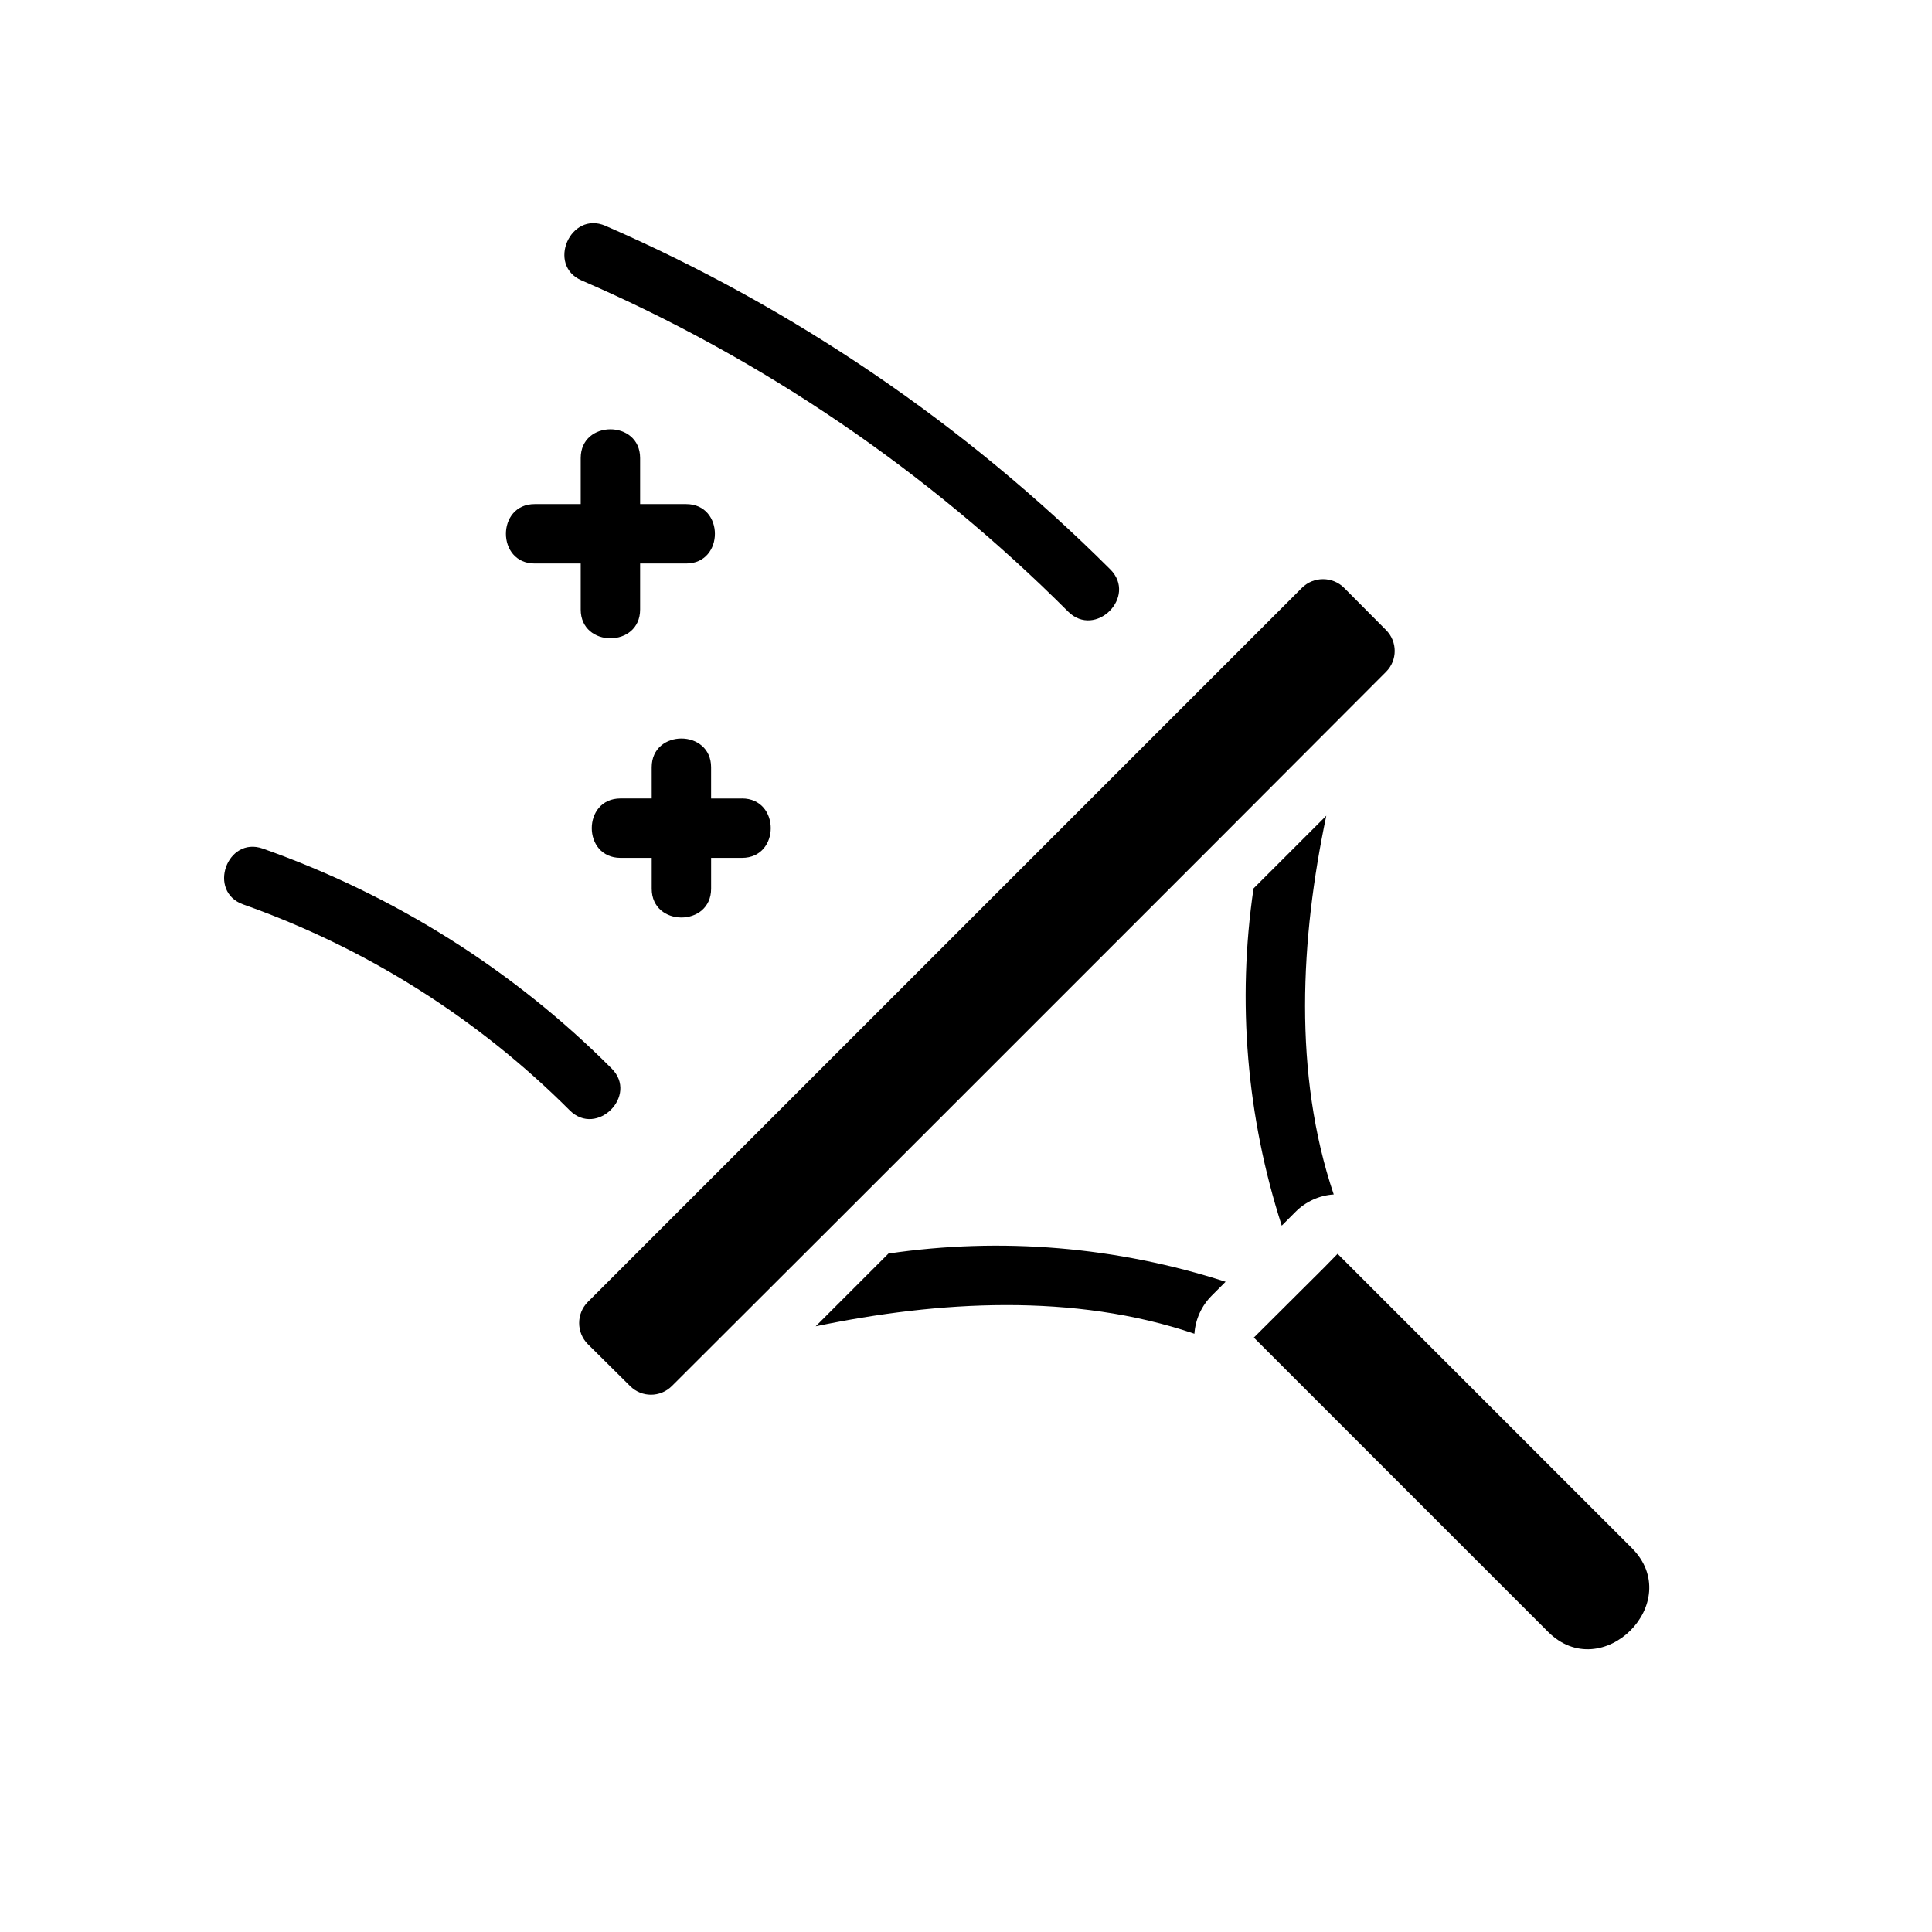
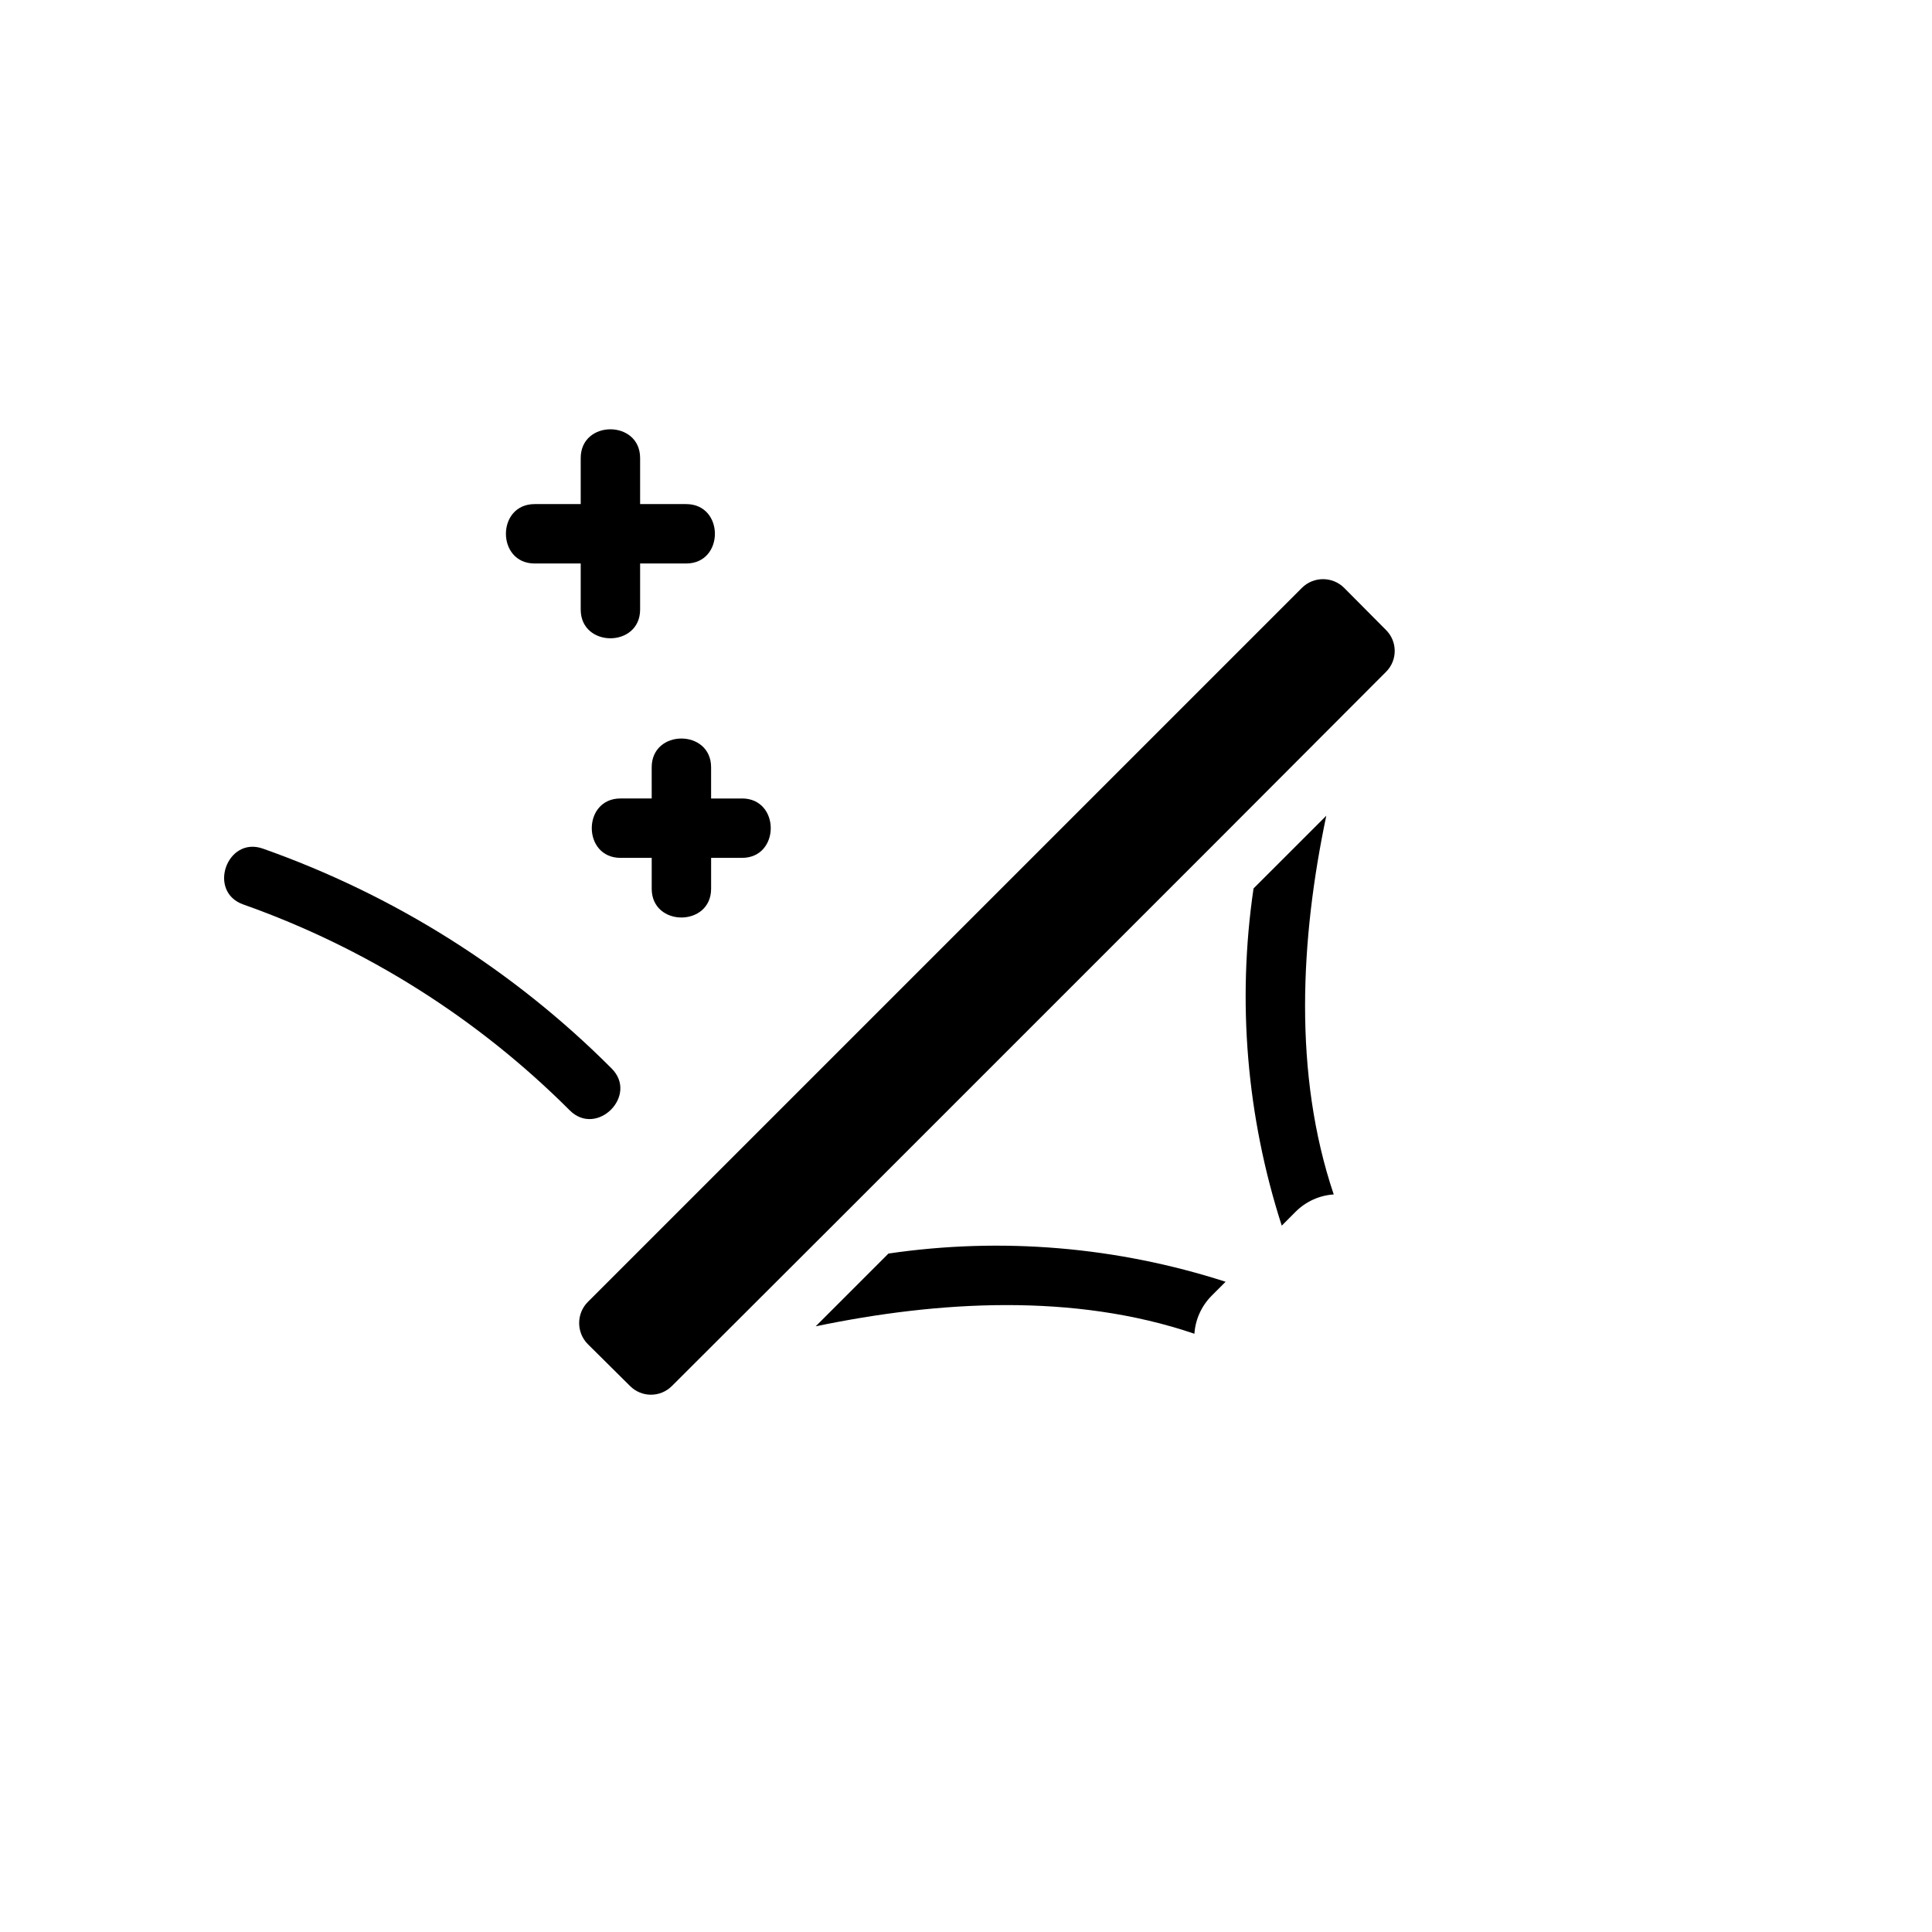
<svg xmlns="http://www.w3.org/2000/svg" fill="#000000" width="800px" height="800px" version="1.1" viewBox="144 144 512 512">
  <g>
-     <path d="m438.26 294.91c7.164 7.242-3.938 18.344-11.18 11.18-37.078-37.078-80.766-66.914-128.95-87.773-9.289-4.016-2.992-18.5 6.297-14.484 49.91 21.727 95.332 52.664 133.83 91.078z" />
    <path d="m325.84 277.59c10.156 0 10.156 15.742 0 15.742h-12.203v12.203c0 10.156-15.742 10.156-15.742 0v-12.203h-12.203c-10.156 0-10.156-15.742 0-15.742h12.203v-12.203c0-10.156 15.742-10.156 15.742 0v12.203z" />
    <path d="m340.64 355.6c10.156 0 10.156 15.742 0 15.742h-8.188v8.188c0 10.156-15.742 10.156-15.742 0v-8.188h-8.266c-10.156 0-10.156-15.742 0-15.742h8.266l-0.004-8.266c0-10.156 15.742-10.156 15.742 0v8.273h8.191z" />
    <path d="m306.09 427.16c7.164 7.164-3.938 18.254-11.098 11.098-24.402-24.41-54.004-43.066-86.512-54.562-9.605-3.387-4.328-18.184 5.195-14.801 34.789 12.293 66.355 32.133 92.414 58.266z" />
    <path d="m511.31 310.96c3.07 3.07 3.07 8.031 0 11.09l-46.207 46.297-96.75 96.75-46.289 46.207c-3.07 3.078-8.031 3.078-11.098 0l-11.18-11.09c-3.07-3.078-3.07-8.109 0-11.188l189.24-189.24c3.07-3.07 8.109-3.07 11.18 0z" />
    <path d="m468.8 483.68-3.699 3.699c-2.676 2.684-4.328 6.305-4.566 10.078-31.961-10.863-67.855-8.738-100.37-1.969l19.285-19.285c29.992-4.41 60.535-1.812 89.348 7.477z" />
    <path d="m476.2 379.45 19.285-19.277c-6.848 32.512-8.816 68.398 1.969 100.37-3.777 0.227-7.398 1.883-10.078 4.559l-3.699 3.707c-9.285-28.82-11.883-59.363-7.477-89.355z" />
-     <path d="m576.41 554.21c14.406 14.328-7.871 36.605-22.199 22.199l-77.934-77.934 18.578-18.5 3.621-3.699z" />
  </g>
</svg>